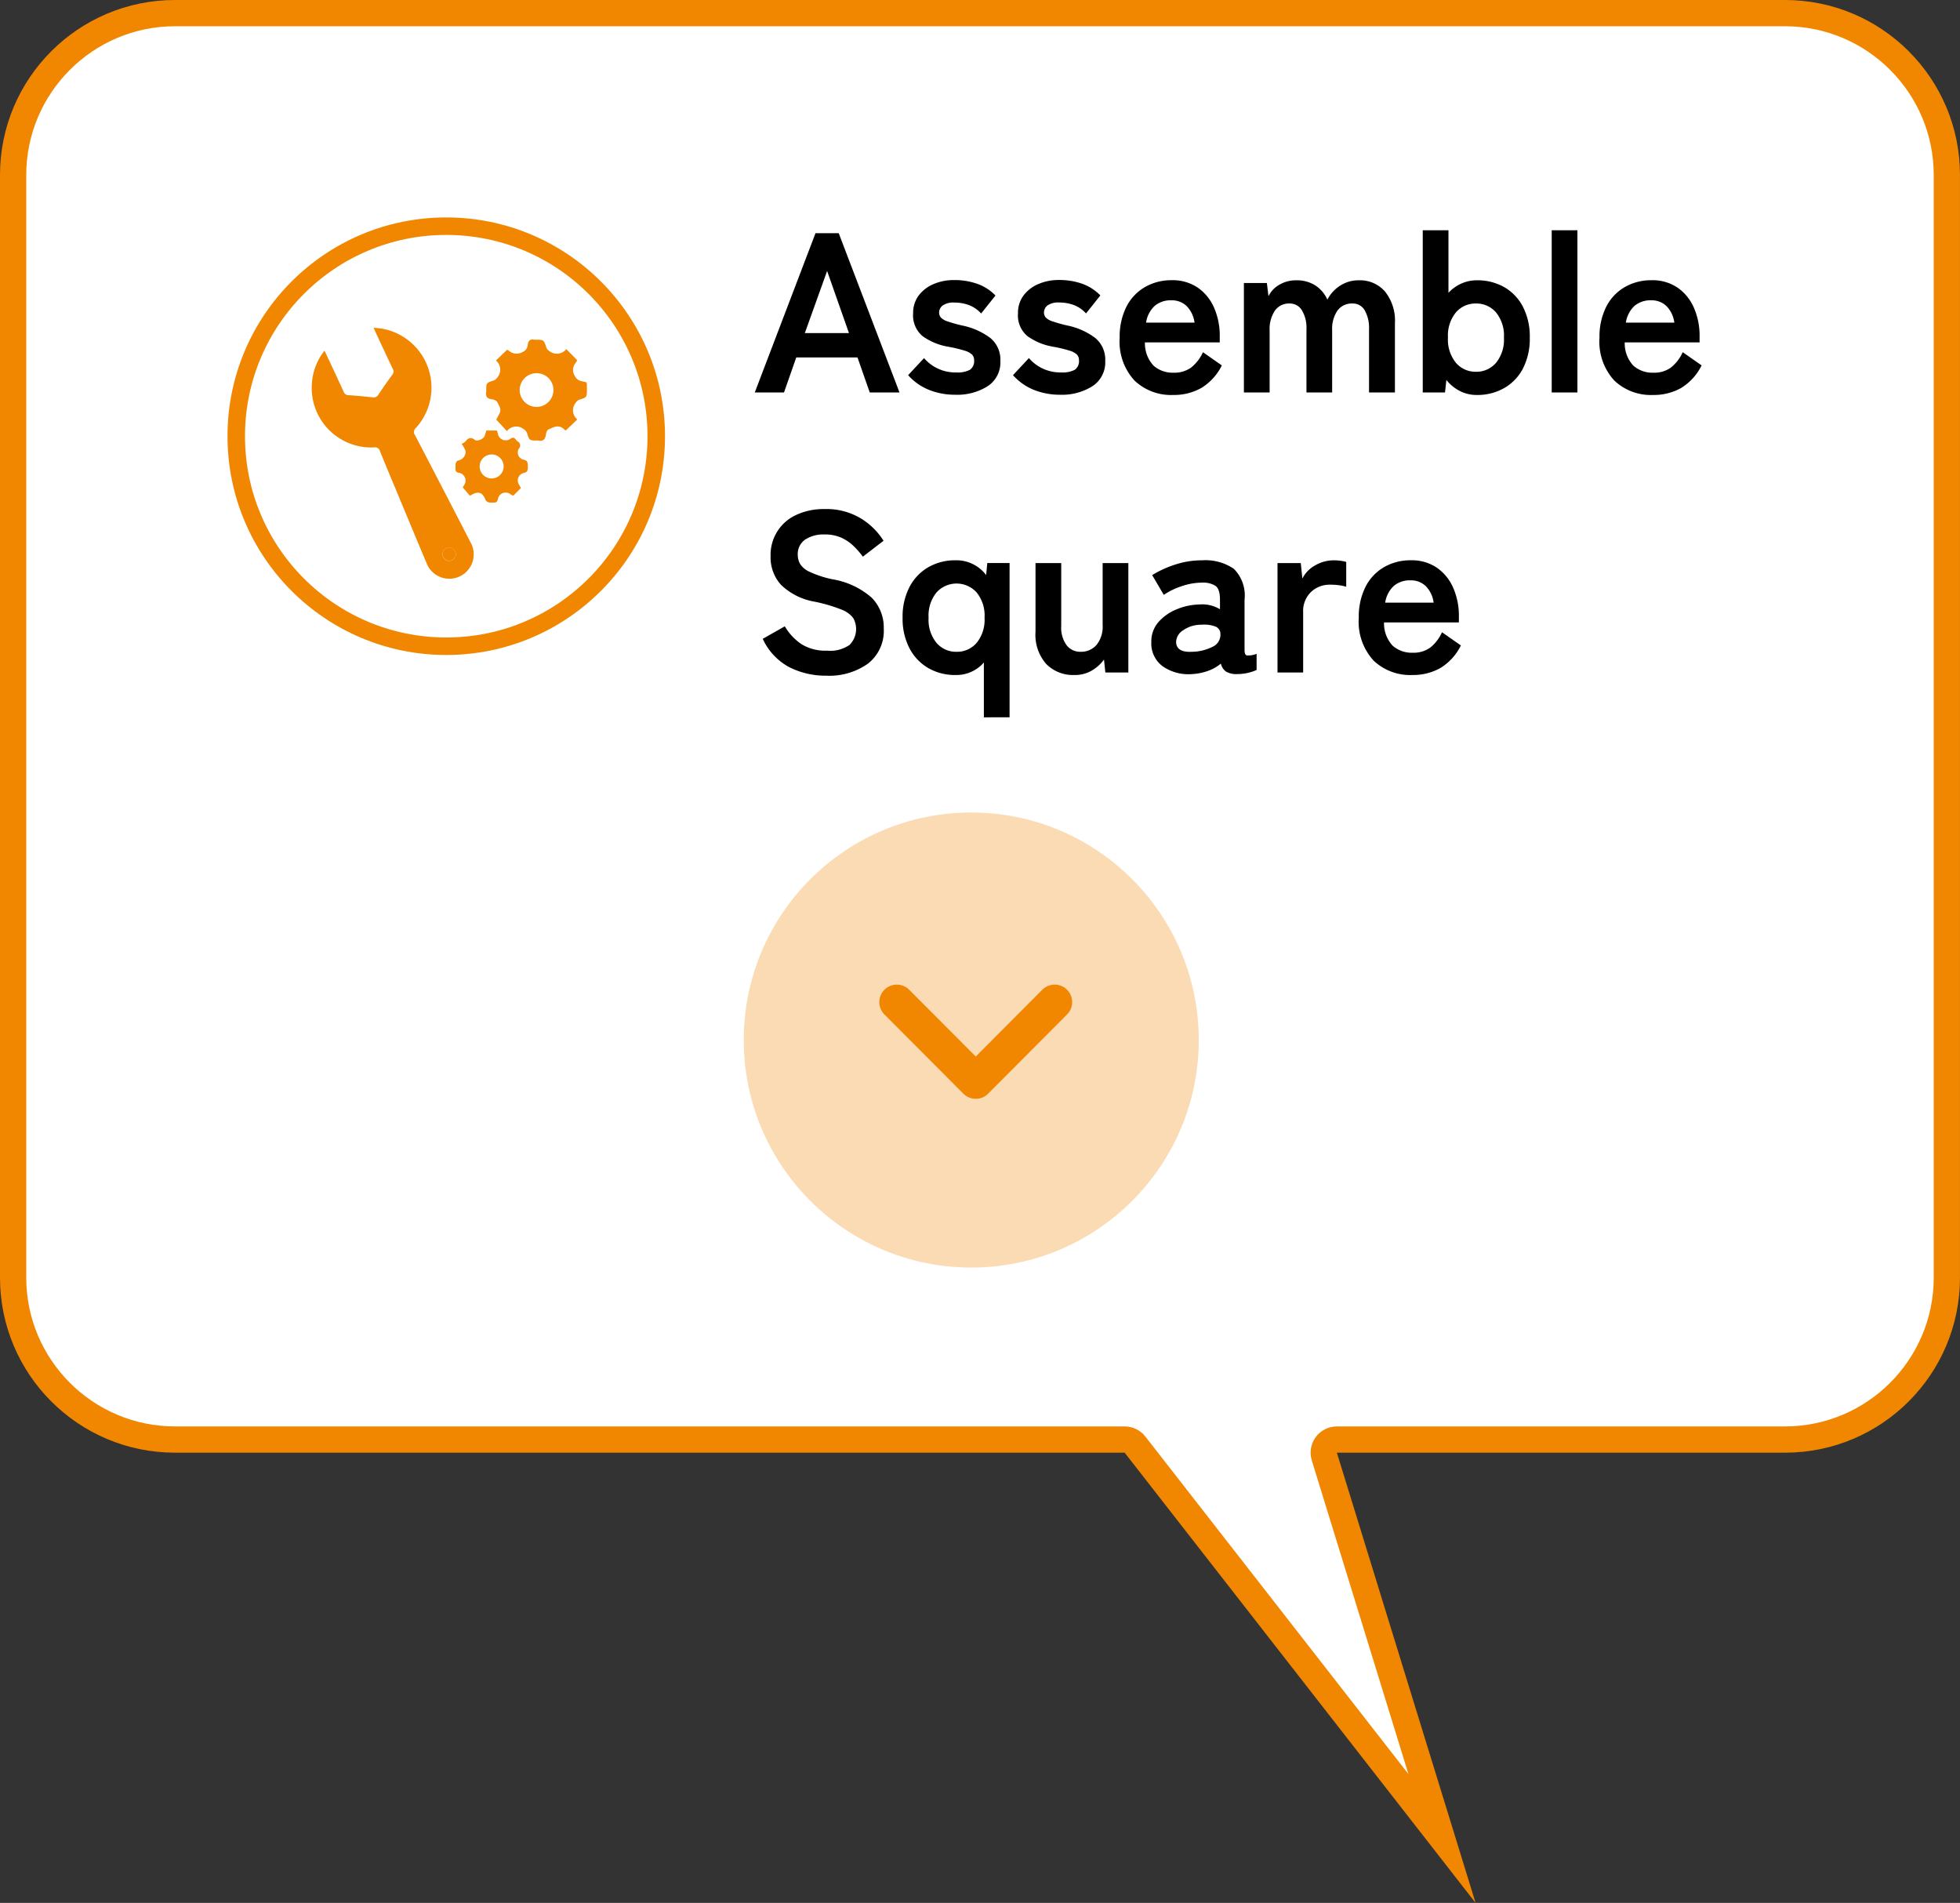
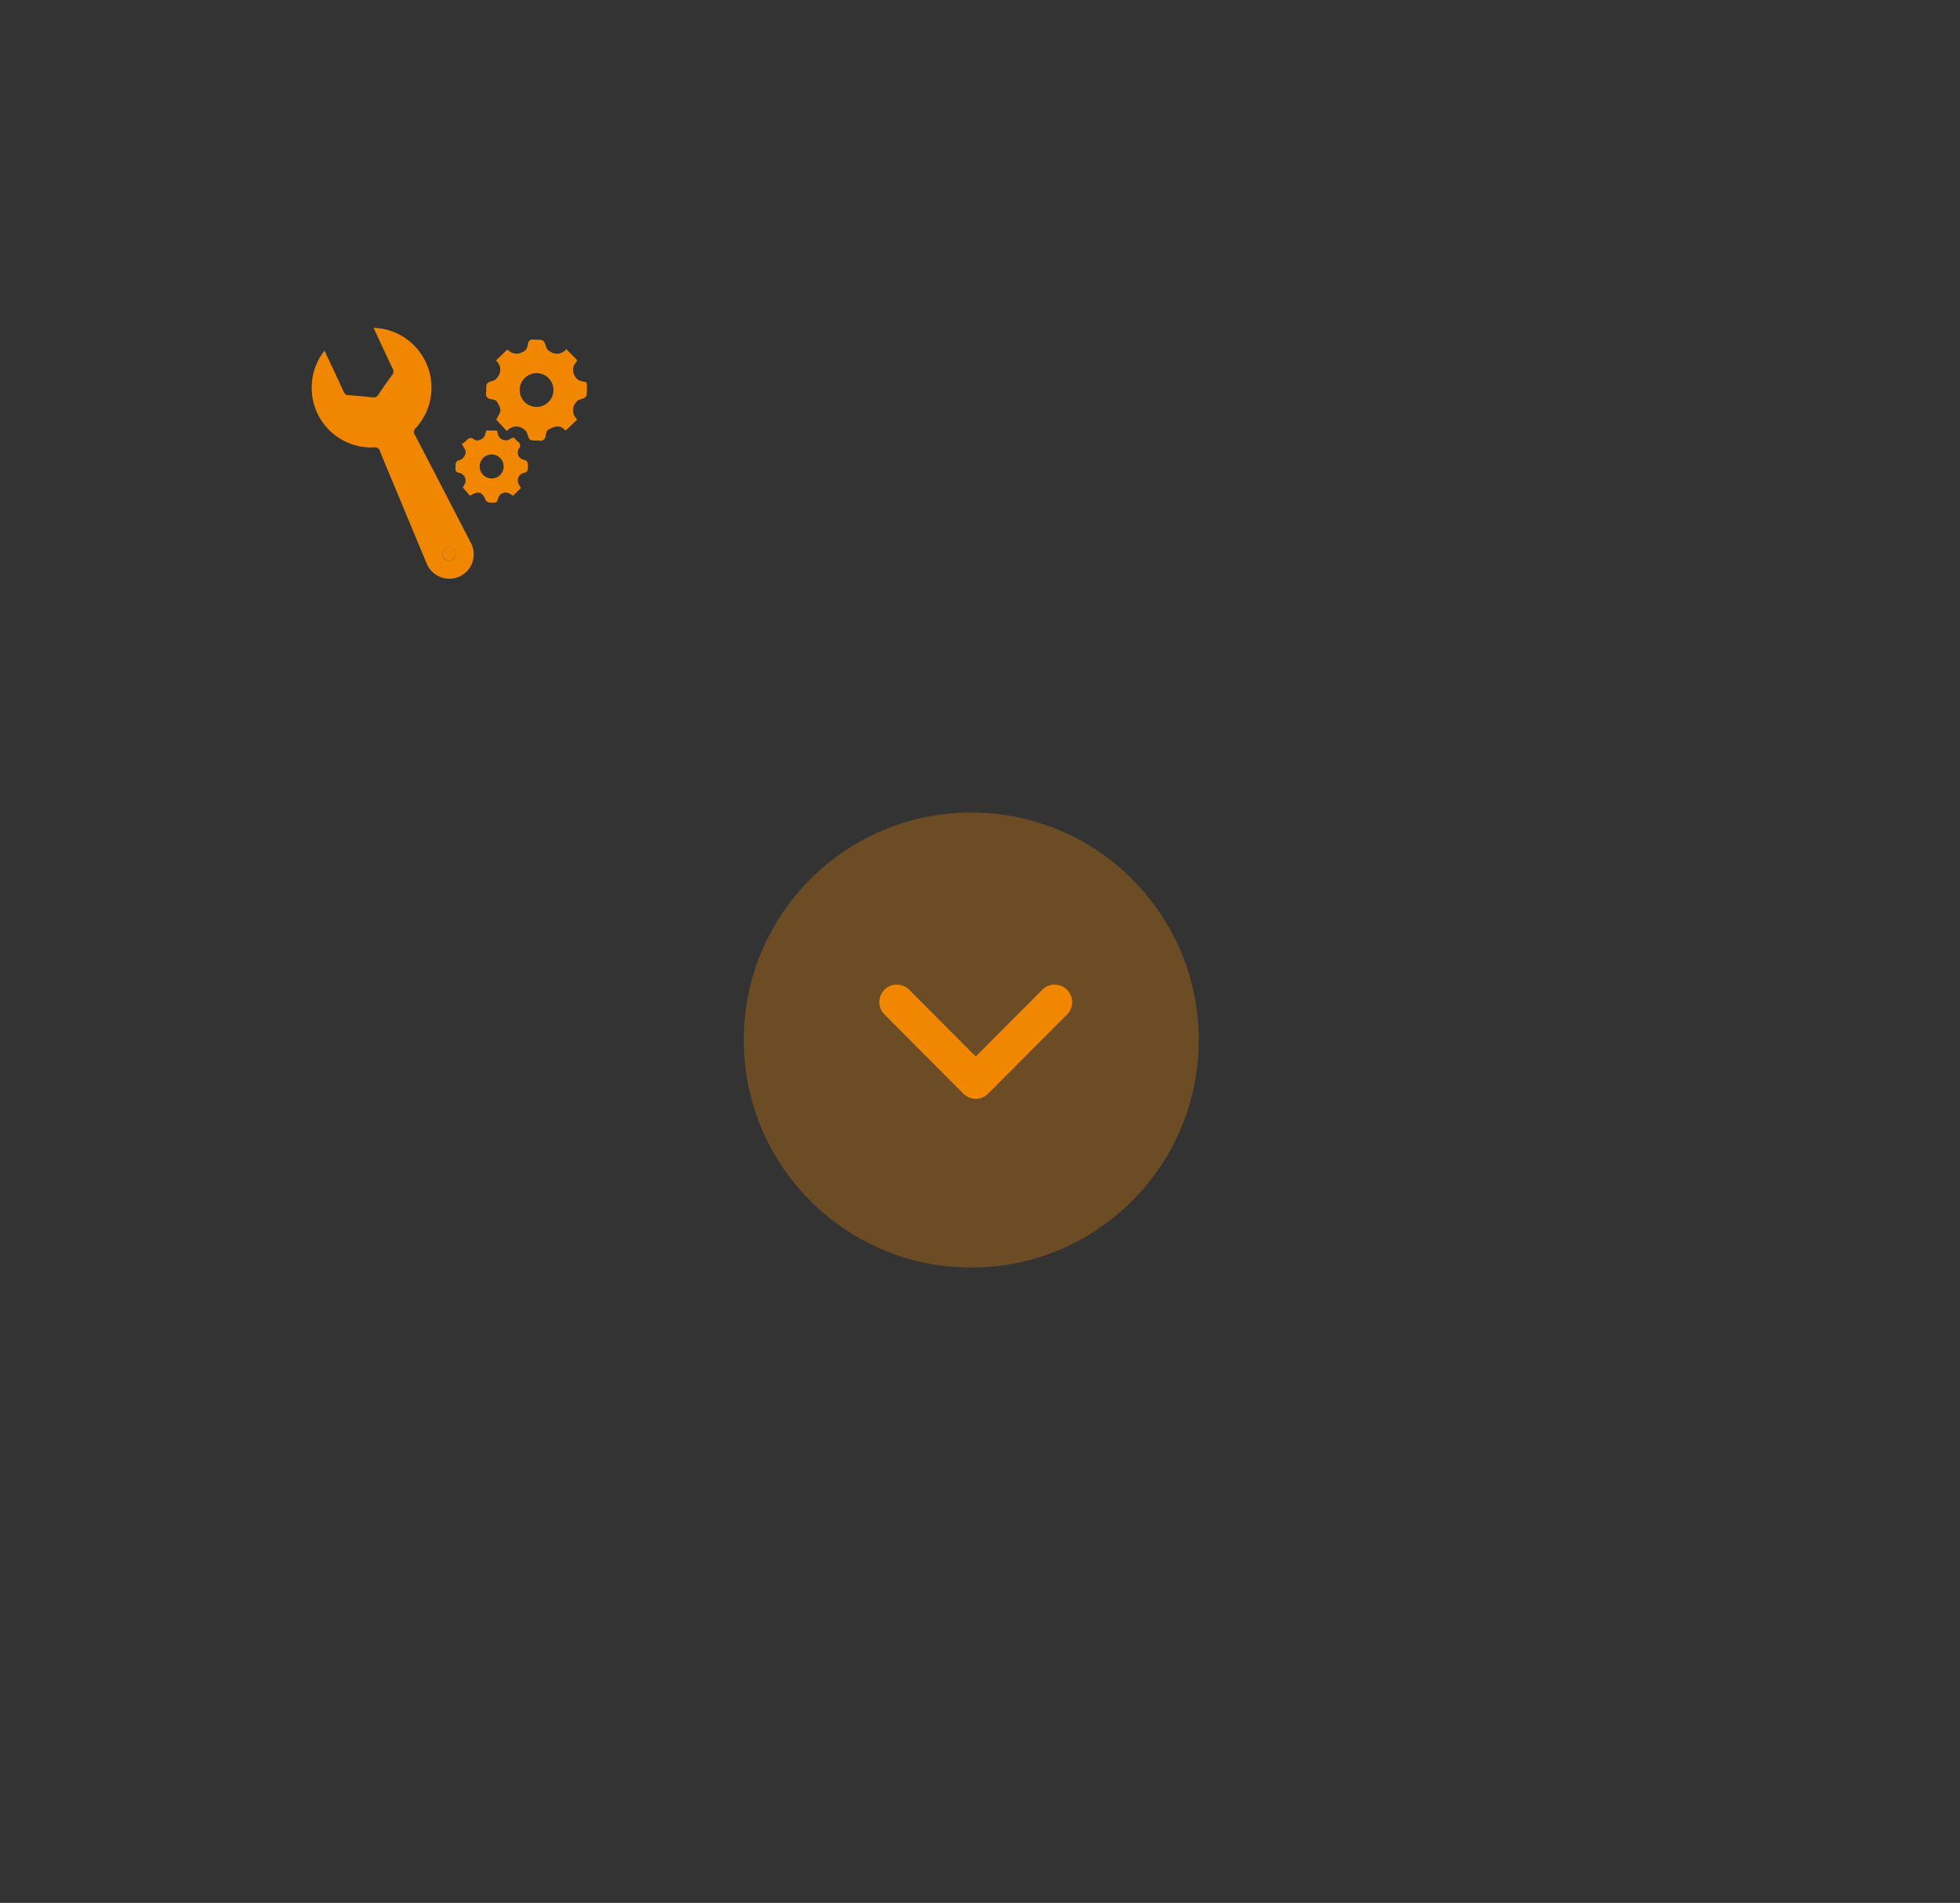
<svg xmlns="http://www.w3.org/2000/svg" width="112" height="108.725" viewBox="0 0 112 108.725">
  <rect x="0" y="0" width="112" height="108.725" fill="#333333" stroke="none" />
  <g id="Group_44396" data-name="Group 44396" transform="translate(-9.319 46.423)">
    <g id="Union_15" data-name="Union 15" fill="#fff" stroke-linecap="round" stroke-linejoin="round">
-       <path d="M 91.719 58.62 L 74.176 36.116 L 73.951 35.827 L 73.585 35.827 L 19.318 35.827 C 14.218 35.827 10.069 31.677 10.069 26.577 L 10.069 -36.423 C 10.069 -41.523 14.218 -45.673 19.318 -45.673 L 111.318 -45.673 C 116.419 -45.673 120.568 -41.523 120.568 -36.423 L 120.568 26.577 C 120.568 31.677 116.419 35.827 111.318 35.827 L 85.711 35.827 L 84.695 35.827 L 84.995 36.798 L 91.719 58.62 Z" stroke="none" />
-       <path d="M 89.8 54.938 L 84.278 37.019 C 84.138 36.564 84.222 36.069 84.505 35.686 C 84.787 35.303 85.235 35.077 85.711 35.077 L 111.318 35.077 C 116.005 35.077 119.818 31.264 119.818 26.577 L 119.818 -36.423 C 119.818 -41.11 116.005 -44.923 111.318 -44.923 L 19.319 -44.923 C 14.632 -44.923 10.819 -41.11 10.819 -36.423 L 10.819 26.577 C 10.819 31.264 14.632 35.077 19.319 35.077 L 73.585 35.077 C 74.047 35.077 74.484 35.29 74.768 35.655 L 89.8 54.938 M 93.639 62.303 L 73.585 36.577 L 19.319 36.577 C 13.796 36.577 9.319 32.099 9.319 26.577 L 9.319 -36.423 C 9.319 -41.946 13.796 -46.423 19.319 -46.423 L 111.318 -46.423 C 116.842 -46.423 121.318 -41.946 121.318 -36.423 L 121.318 26.577 C 121.318 32.099 116.842 36.577 111.318 36.577 L 85.711 36.577 L 93.639 62.303 Z" stroke="none" fill="#f18700" />
-     </g>
+       </g>
    <g id="Group_44394" data-name="Group 44394" transform="translate(22.319 -34)">
-       <path id="Path_47338" data-name="Path 47338" d="M.13,0,3.6-9.1H4.927L8.4,0H6.7l-.7-2H2.5l-.7,2ZM2.99-3.393H5.512L4.264-6.942ZM11.57.13a4,4,0,0,1-1.456-.267A3.207,3.207,0,0,1,8.892-.988l.91-.975a2.362,2.362,0,0,0,1.846.819,1.519,1.519,0,0,0,.774-.15.6.6,0,0,0,.241-.553.444.444,0,0,0-.117-.318,1.074,1.074,0,0,0-.436-.228,8.116,8.116,0,0,0-.929-.221,3.515,3.515,0,0,1-1.456-.6,1.545,1.545,0,0,1-.546-1.313A1.649,1.649,0,0,1,9.49-5.531a2.047,2.047,0,0,1,.845-.657,2.912,2.912,0,0,1,1.183-.234,3.9,3.9,0,0,1,1.326.214,2.7,2.7,0,0,1,1.04.669l-.819,1.027a1.791,1.791,0,0,0-.7-.481,2.36,2.36,0,0,0-.819-.143,1.071,1.071,0,0,0-.682.169.511.511,0,0,0-.2.4.432.432,0,0,0,.1.286.914.914,0,0,0,.384.221,8.057,8.057,0,0,0,.832.234,3.982,3.982,0,0,1,1.612.715,1.6,1.6,0,0,1,.572,1.313,1.622,1.622,0,0,1-.721,1.437A3.269,3.269,0,0,1,11.57.13Zm5.993,0a4,4,0,0,1-1.456-.267,3.207,3.207,0,0,1-1.222-.852l.91-.975a2.362,2.362,0,0,0,1.846.819,1.519,1.519,0,0,0,.774-.15.6.6,0,0,0,.24-.553.444.444,0,0,0-.117-.318,1.074,1.074,0,0,0-.435-.228,8.116,8.116,0,0,0-.93-.221,3.515,3.515,0,0,1-1.456-.6,1.545,1.545,0,0,1-.546-1.313,1.649,1.649,0,0,1,.312-1.007,2.047,2.047,0,0,1,.845-.657,2.912,2.912,0,0,1,1.183-.234,3.9,3.9,0,0,1,1.326.214,2.7,2.7,0,0,1,1.04.669l-.819,1.027a1.791,1.791,0,0,0-.7-.481,2.36,2.36,0,0,0-.819-.143,1.071,1.071,0,0,0-.683.169.511.511,0,0,0-.2.4.432.432,0,0,0,.1.286.914.914,0,0,0,.384.221,8.056,8.056,0,0,0,.832.234,3.982,3.982,0,0,1,1.612.715,1.6,1.6,0,0,1,.572,1.313,1.622,1.622,0,0,1-.721,1.437A3.269,3.269,0,0,1,17.563.13Zm6.474.013a3.028,3.028,0,0,1-2.21-.826,3.278,3.278,0,0,1-.845-2.451,3.785,3.785,0,0,1,.377-1.749,2.714,2.714,0,0,1,1.053-1.131,3,3,0,0,1,1.547-.4,2.541,2.541,0,0,1,1.482.423,2.7,2.7,0,0,1,.936,1.151A3.976,3.976,0,0,1,26.7-3.2v.338H22.425a1.866,1.866,0,0,0,.494,1.332,1.648,1.648,0,0,0,1.144.4,1.624,1.624,0,0,0,1-.293A2.371,2.371,0,0,0,25.74-2.3l1.079.754A3.135,3.135,0,0,1,25.642-.254,3.185,3.185,0,0,1,24.037.143ZM22.49-3.991h2.769a1.649,1.649,0,0,0-.448-.943,1.214,1.214,0,0,0-.878-.332,1.413,1.413,0,0,0-.943.312A1.627,1.627,0,0,0,22.49-3.991ZM28.08,0V-6.253h1.313l.091.754a1.51,1.51,0,0,1,.611-.65,1.868,1.868,0,0,1,.988-.26,1.961,1.961,0,0,1,1.066.286,1.864,1.864,0,0,1,.7.819,2.073,2.073,0,0,1,.722-.793,1.931,1.931,0,0,1,1.085-.312,1.886,1.886,0,0,1,1.488.644,2.658,2.658,0,0,1,.566,1.813V0H35.23V-3.614a2.009,2.009,0,0,0-.247-1.079.774.774,0,0,0-.689-.39,1.021,1.021,0,0,0-.865.4,1.862,1.862,0,0,0-.306,1.144V0H31.655V-3.614a1.929,1.929,0,0,0-.26-1.079.8.8,0,0,0-.7-.39.985.985,0,0,0-.845.41,1.9,1.9,0,0,0-.3,1.137V0ZM41.392.143a2.1,2.1,0,0,1-.975-.228,2.375,2.375,0,0,1-.767-.631L39.572,0H38.3V-9.269h1.469v3.575A2.239,2.239,0,0,1,40.5-6.22a2.148,2.148,0,0,1,.9-.189,3.075,3.075,0,0,1,1.554.39,2.742,2.742,0,0,1,1.072,1.125,3.71,3.71,0,0,1,.39,1.762,3.71,3.71,0,0,1-.39,1.762A2.742,2.742,0,0,1,42.946-.247,3.075,3.075,0,0,1,41.392.143ZM41.34-1.183a1.472,1.472,0,0,0,1.144-.507,2.088,2.088,0,0,0,.455-1.443,2.088,2.088,0,0,0-.455-1.443,1.472,1.472,0,0,0-1.144-.507,1.472,1.472,0,0,0-1.144.507,2.088,2.088,0,0,0-.455,1.443A2.088,2.088,0,0,0,40.2-1.69,1.472,1.472,0,0,0,41.34-1.183ZM45.669,0V-9.269h1.469V0Zm5.785.143a3.028,3.028,0,0,1-2.21-.826A3.278,3.278,0,0,1,48.4-3.133a3.785,3.785,0,0,1,.377-1.749,2.714,2.714,0,0,1,1.053-1.131,3,3,0,0,1,1.547-.4,2.541,2.541,0,0,1,1.482.423,2.7,2.7,0,0,1,.936,1.151A3.976,3.976,0,0,1,54.119-3.2v.338H49.842a1.866,1.866,0,0,0,.494,1.332,1.648,1.648,0,0,0,1.144.4,1.624,1.624,0,0,0,1-.293,2.371,2.371,0,0,0,.676-.878l1.079.754A3.135,3.135,0,0,1,53.06-.254,3.185,3.185,0,0,1,51.454.143ZM49.907-3.991h2.769a1.649,1.649,0,0,0-.448-.943,1.214,1.214,0,0,0-.878-.332,1.413,1.413,0,0,0-.942.312A1.627,1.627,0,0,0,49.907-3.991ZM4.212,16.182a4.6,4.6,0,0,1-2.1-.481A3.474,3.474,0,0,1,.585,14.076l1.261-.715A3.128,3.128,0,0,0,2.8,14.382a2.617,2.617,0,0,0,1.469.37,1.925,1.925,0,0,0,1.281-.332,1.284,1.284,0,0,0,.208-1.528,1.492,1.492,0,0,0-.676-.488A8.886,8.886,0,0,0,3.5,11.944a3.628,3.628,0,0,1-1.866-.949,2.329,2.329,0,0,1-.6-1.651A2.5,2.5,0,0,1,2.49,7a3.694,3.694,0,0,1,1.631-.338,3.789,3.789,0,0,1,2.08.54A3.957,3.957,0,0,1,7.488,8.473l-1.183.91a4.431,4.431,0,0,0-.52-.6,2.522,2.522,0,0,0-.7-.481,2.288,2.288,0,0,0-.975-.189,1.891,1.891,0,0,0-1.1.293,1,1,0,0,0-.423.877,1.082,1.082,0,0,0,.124.5,1.228,1.228,0,0,0,.546.461,5.918,5.918,0,0,0,1.306.429,4.5,4.5,0,0,1,2.249,1.053A2.421,2.421,0,0,1,7.5,13.491a2.368,2.368,0,0,1-.9,2A3.806,3.806,0,0,1,4.212,16.182Zm9.009,2.379V15.428a2.08,2.08,0,0,1-1.625.715,3.049,3.049,0,0,1-1.54-.39,2.785,2.785,0,0,1-1.079-1.125,3.66,3.66,0,0,1-.4-1.762,3.66,3.66,0,0,1,.4-1.762,2.785,2.785,0,0,1,1.079-1.125,3.049,3.049,0,0,1,1.54-.39,2.121,2.121,0,0,1,1.755.845l.065-.689H14.69v8.814Zm-1.56-3.744a1.472,1.472,0,0,0,1.144-.507,2.088,2.088,0,0,0,.455-1.443,2.088,2.088,0,0,0-.455-1.443,1.544,1.544,0,0,0-2.288,0,2.088,2.088,0,0,0-.455,1.443,2.088,2.088,0,0,0,.455,1.443A1.472,1.472,0,0,0,11.661,14.817Zm6.721,1.326a2.143,2.143,0,0,1-1.592-.624,2.52,2.52,0,0,1-.618-1.846V9.747h1.469v3.6a1.7,1.7,0,0,0,.306,1.092.98.98,0,0,0,.8.377,1.168,1.168,0,0,0,.91-.39,1.658,1.658,0,0,0,.351-1.144V9.747h1.469V16H20.163l-.078-.741a2.283,2.283,0,0,1-.676.618A1.908,1.908,0,0,1,18.382,16.143Zm6.734-.052a2.578,2.578,0,0,1-1.67-.442,1.618,1.618,0,0,1-.656-1.391,1.674,1.674,0,0,1,.4-1.131,2.741,2.741,0,0,1,1.04-.734,3.551,3.551,0,0,1,1.313-.28,1.924,1.924,0,0,1,.637.052,1.969,1.969,0,0,1,.533.221V11.84q0-.611-.26-.793a1.336,1.336,0,0,0-.767-.182,3.639,3.639,0,0,0-1.151.2,4.025,4.025,0,0,0-1.033.5l-.663-1.131a5.934,5.934,0,0,1,1.287-.591,4.863,4.863,0,0,1,1.56-.253,2.877,2.877,0,0,1,1.82.487,2.146,2.146,0,0,1,.611,1.762v2.873q0,.273.123.312a1.3,1.3,0,0,0,.566-.091v.923a2.755,2.755,0,0,1-1.118.234,1.155,1.155,0,0,1-.618-.136.761.761,0,0,1-.306-.462,2.374,2.374,0,0,1-.754.422A3.262,3.262,0,0,1,25.116,16.091Zm-.026-1.274a2.688,2.688,0,0,0,1.2-.286.758.758,0,0,0,.448-.741.45.45,0,0,0-.319-.429,1.843,1.843,0,0,0-.76-.091,1.8,1.8,0,0,0-1.053.318.818.818,0,0,0-.4.682Q24.232,14.856,25.09,14.817ZM30,16V9.747H31.33l.091.884a1.781,1.781,0,0,1,.735-.754,2.1,2.1,0,0,1,1.059-.286,2.863,2.863,0,0,1,.4.026,2.167,2.167,0,0,1,.312.065V11.1a2.621,2.621,0,0,0-.4-.085,3.765,3.765,0,0,0-.527-.032,1.539,1.539,0,0,0-1.085.416,1.517,1.517,0,0,0-.449,1.17V16Zm7.7.143a3.028,3.028,0,0,1-2.21-.825,3.278,3.278,0,0,1-.845-2.451,3.785,3.785,0,0,1,.377-1.748,2.714,2.714,0,0,1,1.053-1.131,3,3,0,0,1,1.547-.4,2.541,2.541,0,0,1,1.482.423,2.7,2.7,0,0,1,.936,1.15,3.976,3.976,0,0,1,.325,1.638v.338H36.088a1.866,1.866,0,0,0,.494,1.333,1.648,1.648,0,0,0,1.144.4,1.624,1.624,0,0,0,1-.292A2.371,2.371,0,0,0,39.4,13.7l1.079.754a3.135,3.135,0,0,1-1.176,1.293A3.185,3.185,0,0,1,37.7,16.143Zm-1.547-4.134h2.769a1.649,1.649,0,0,0-.448-.943,1.214,1.214,0,0,0-.878-.332,1.413,1.413,0,0,0-.942.312A1.627,1.627,0,0,0,36.153,12.009Z" transform="translate(30 10.001)" />
      <g id="Group_44393" data-name="Group 44393" transform="translate(0)">
        <g id="Ellipse_126" data-name="Ellipse 126" transform="translate(0)" fill="none" stroke="#f18700" stroke-width="1">
-           <circle cx="12.5" cy="12.5" r="12.5" stroke="none" />
-           <circle cx="12.5" cy="12.5" r="12" fill="none" />
-         </g>
+           </g>
        <g id="Group_44489" data-name="Group 44489" transform="translate(4.816 6.298)">
          <g id="Group_44490" data-name="Group 44490" transform="translate(0 0)">
            <path id="Path_46104" data-name="Path 46104" d="M.729,1.315c.377.807.74,1.573,1.09,2.345a.3.3,0,0,0,.3.2c.451.029.9.071,1.349.122a.316.316,0,0,0,.343-.161c.253-.383.518-.759.79-1.129a.288.288,0,0,0,.027-.338C4.3,1.666,3.978.974,3.656.283,3.62.207,3.589.129,3.533,0c.226.029.415.041.6.08A3.423,3.423,0,0,1,5.948,5.731a.3.3,0,0,0-.046.417q1.585,3.043,3.158,6.093a1.395,1.395,0,1,1-2.507,1.2q-.845-2.012-1.68-4.028c-.326-.783-.658-1.563-.973-2.35a.292.292,0,0,0-.337-.221A3.4,3.4,0,0,1,.01,3.139a3.31,3.31,0,0,1,.72-1.824m7.5,11.631a.393.393,0,0,0-.382-.387.383.383,0,0,0-.375.367.376.376,0,0,0,.366.4.384.384,0,0,0,.391-.375" transform="translate(0 0)" fill="#f18700" />
            <path id="Path_46105" data-name="Path 46105" d="M55.691,8.7a.257.257,0,0,1-.086-.051c-.308-.322-.625-.144-.924,0-.077.038-.123.189-.138.295-.036.265-.161.385-.432.329a.218.218,0,0,0-.047,0c-.469,0-.463,0-.6-.442a.514.514,0,0,0-.2-.218.672.672,0,0,0-.946.124l-.609-.66c0,.009.011-.025.03-.058.265-.472.274-.477.029-.943a.441.441,0,0,0-.306-.159c-.273-.034-.379-.165-.326-.432a.25.25,0,0,0,0-.047c0-.467,0-.46.443-.6a.523.523,0,0,0,.217-.2A.68.68,0,0,0,51.69,4.7l.639-.613a.317.317,0,0,1,.092.046.669.669,0,0,0,.8.079.467.467,0,0,0,.286-.4c.03-.236.134-.35.379-.3a.232.232,0,0,0,.047,0c.5,0,.492,0,.647.471a.426.426,0,0,0,.172.183.68.68,0,0,0,.959-.117l.62.631a.589.589,0,0,1-.067.137.62.62,0,0,0-.07.756.509.509,0,0,0,.359.3c.386.1.331,0,.337.438,0,.008,0,.016,0,.023,0,.475,0,.469-.454.613a.483.483,0,0,0-.2.186.675.675,0,0,0,.105.935l-.651.623m-.714-2.295a.957.957,0,0,0-.955-.971.964.964,0,1,0,.955.971" transform="translate(-41.168 -2.824)" fill="#f18700" />
            <path id="Path_46106" data-name="Path 46106" d="M45.853,33.457l-.433.43c-.055-.03-.109-.058-.162-.088a.447.447,0,0,0-.714.289c-.037.155-.108.205-.256.19a1.491,1.491,0,0,1-.255-.007.31.31,0,0,1-.193-.138c-.154-.428-.4-.525-.792-.3-.027.016-.055.029-.1.055l-.409-.469c.007-.014.033-.068.063-.12a.451.451,0,0,0-.3-.724c-.14-.036-.193-.1-.178-.241a2.2,2.2,0,0,1,.007-.279c.017-.067.071-.159.127-.174a.52.52,0,0,0,.406-.32c.092-.215-.012-.336-.094-.488a.847.847,0,0,0-.1-.144.888.888,0,0,0,.233-.153c.153-.194.3-.256.517-.083.148.116.52-.054.577-.239.029-.1.058-.193.088-.293h.6c.019.052.04.1.054.153a.456.456,0,0,0,.735.311c.112-.066.194-.08.277.034a.625.625,0,0,0,.132.132.253.253,0,0,1,.063.4.426.426,0,0,0,.261.639c.267.044.245.21.25.4s-.01.318-.245.357a.442.442,0,0,0-.275.642c.038.067.076.135.124.222m-.988-1.239a.685.685,0,1,0-.679.688.683.683,0,0,0,.679-.688" transform="translate(-33.91 -24.285)" fill="#f18700" />
            <path id="Path_46107" data-name="Path 46107" d="M39.132,64.849a.384.384,0,0,1-.391.375.376.376,0,0,1-.366-.4.383.383,0,0,1,.375-.367.393.393,0,0,1,.382.387" transform="translate(-30.899 -51.904)" fill="#f18700" />
          </g>
        </g>
      </g>
    </g>
    <g id="Group_45085" data-name="Group 45085" transform="translate(77.819) rotate(90)">
      <circle id="Ellipse_9" data-name="Ellipse 9" cx="13" cy="13" r="13" fill="#f18700" opacity="0.3" />
      <path id="Path_2071" data-name="Path 2071" d="M9.021,0,4.511,4.526,0,0,4.511,4.526" transform="translate(10.833 17.254) rotate(-90)" fill="none" stroke="#f18700" stroke-linecap="round" stroke-linejoin="round" stroke-miterlimit="10" stroke-width="2" />
    </g>
  </g>
</svg>